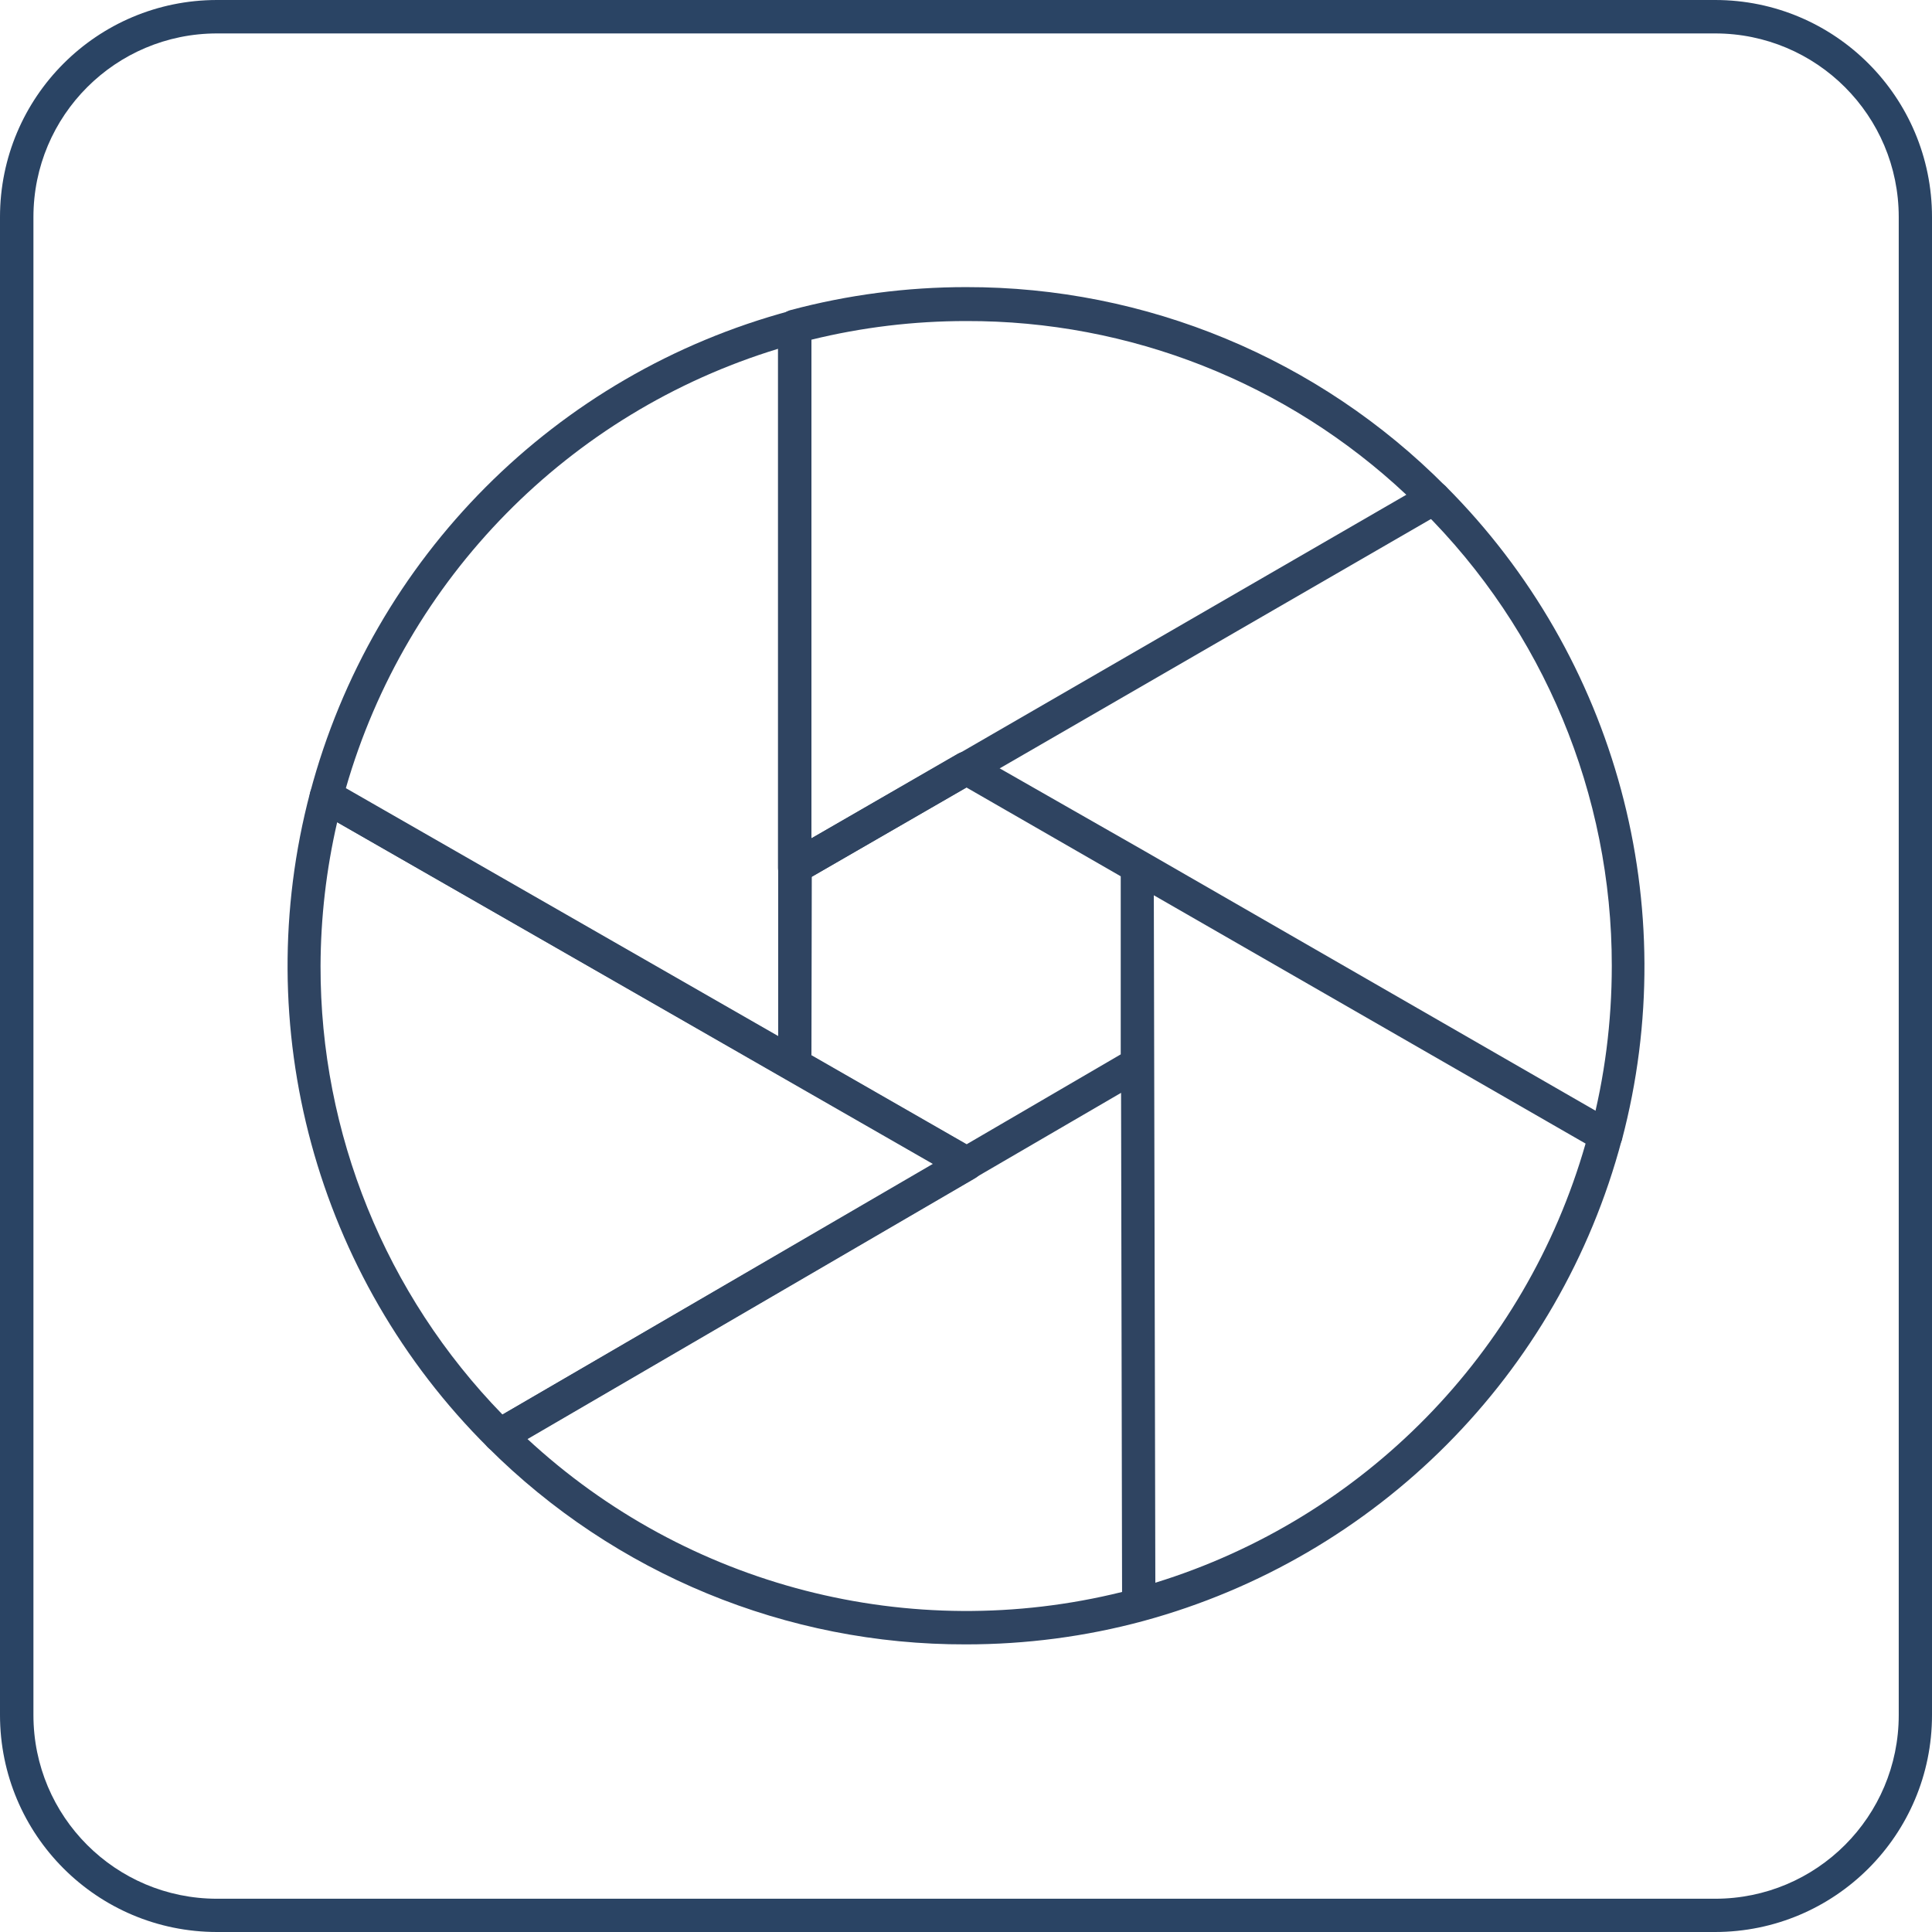
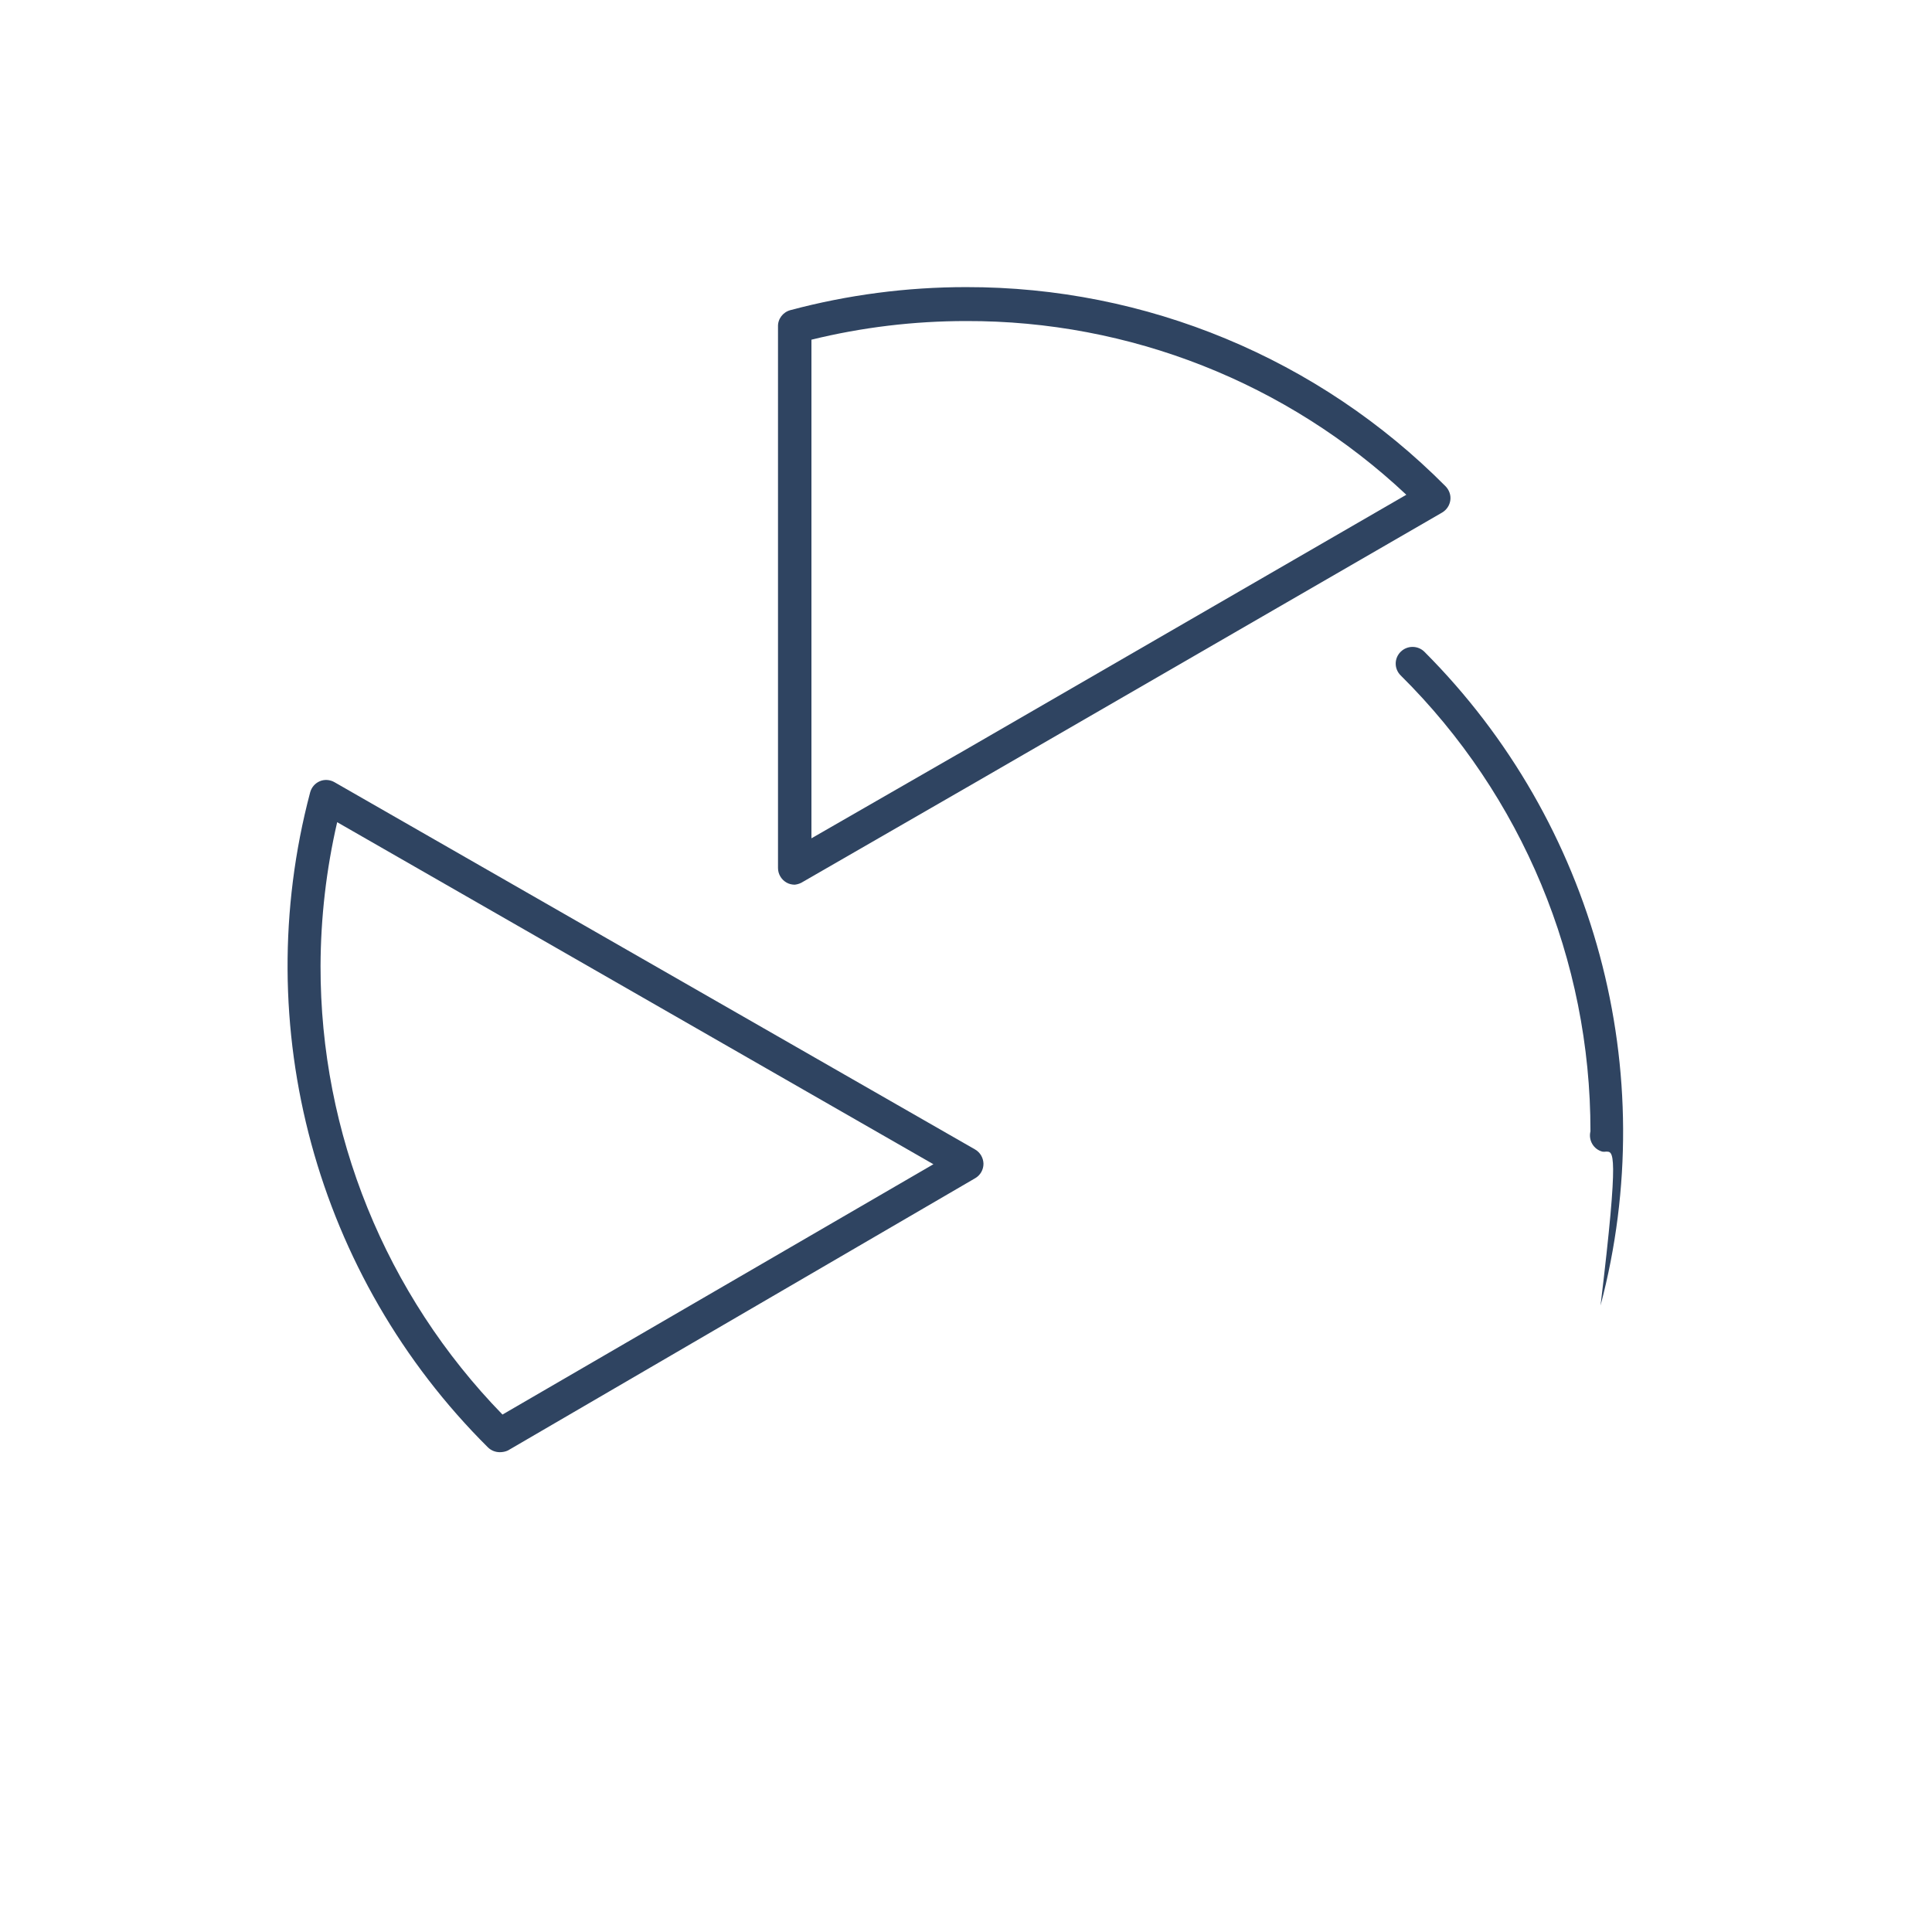
<svg xmlns="http://www.w3.org/2000/svg" version="1.1" id="Layer_1" x="0px" y="0px" viewBox="0 0 115 115" style="enable-background:new 0 0 115 115;" xml:space="preserve">
  <style type="text/css">
	.st0{fill:#2F4461;}
	.st1{fill:#2A4464;}
</style>
  <g id="Layer_2_1_">
    <g id="Specification_Icons">
      <path class="st0" d="M47.31,52.66c-0.17,0-0.35-0.04-0.5-0.13c-0.31-0.18-0.5-0.51-0.5-0.86V19.45c-0.02-0.46,0.29-0.87,0.74-0.99    c3.41-0.91,6.92-1.37,10.45-1.37c10.72-0.02,21,4.25,28.55,11.86c0.21,0.22,0.32,0.52,0.28,0.82c-0.04,0.31-0.22,0.58-0.49,0.74    L58.03,46.59l0,0l-10.22,5.89C47.66,52.58,47.49,52.64,47.31,52.66z M48.3,20.27v29.63l8.64-4.97l0.11-0.06l26.66-15.42    c-7.1-6.67-16.47-10.37-26.21-10.34c-3.1,0-6.19,0.37-9.2,1.11V20.27z" />
-       <path class="st0" d="M95.59,68.55c-0.07,0.01-0.14,0.01-0.21,0c-0.53-0.14-0.84-0.68-0.71-1.21c0.85-3.21,1.27-6.52,1.27-9.85    c0.01-10.19-4.06-19.97-11.3-27.14c-0.39-0.39-0.39-1.01,0-1.4c0.39-0.39,1.02-0.39,1.41-0.01c0,0,0,0,0.01,0.01    c10.16,10.18,14.16,25,10.48,38.91C96.41,68.27,96.02,68.56,95.59,68.55z" />
-       <path class="st0" d="M57.5,97.88c-10.67,0.03-20.91-4.19-28.46-11.73c-0.22-0.22-0.33-0.53-0.29-0.83    c0.04-0.3,0.22-0.57,0.49-0.73l26.32-15.33L18.93,48.29c-0.39-0.22-0.58-0.68-0.47-1.11c3.71-13.99,14.61-24.93,28.59-28.68    c0.3-0.08,0.61-0.02,0.85,0.17c0.25,0.19,0.4,0.48,0.4,0.79v30.44l8.7-5.03c0.31-0.18,0.69-0.18,0.99,0l10.16,5.8l0,0l27.91,16.07    c0.39,0.22,0.59,0.69,0.47,1.12C92.83,81.8,81.97,92.71,68.05,96.49l0,0C64.61,97.42,61.06,97.88,57.5,97.88z M31.38,85.64    c9.51,8.82,22.82,12.24,35.41,9.12l-0.06-29.71L31.38,85.64z M68.68,53.29l0.09,40.92c12.4-3.83,22.04-13.66,25.61-26.14    L68.68,53.29z M48.3,62.81l9.24,5.3l9.17-5.35v-10.6l-9.19-5.29l-9.2,5.32L48.3,62.81z M20.58,46.91l25.74,14.76V20.76    c-12.46,3.8-22.15,13.66-25.74,26.18V46.91z" />
+       <path class="st0" d="M95.59,68.55c-0.07,0.01-0.14,0.01-0.21,0c-0.53-0.14-0.84-0.68-0.71-1.21c0.01-10.19-4.06-19.97-11.3-27.14c-0.39-0.39-0.39-1.01,0-1.4c0.39-0.39,1.02-0.39,1.41-0.01c0,0,0,0,0.01,0.01    c10.16,10.18,14.16,25,10.48,38.91C96.41,68.27,96.02,68.56,95.59,68.55z" />
      <path class="st0" d="M29.75,86.44c-0.26,0-0.52-0.1-0.71-0.29C18.81,75.98,14.77,61.12,18.46,47.17c0.08-0.3,0.29-0.55,0.58-0.67    c0.28-0.12,0.61-0.09,0.87,0.06l38.13,21.86c0.31,0.18,0.49,0.5,0.5,0.85c0,0.35-0.18,0.68-0.49,0.86L30.23,86.34    C30.08,86.41,29.91,86.44,29.75,86.44z M20.07,48.94c-0.65,2.81-0.98,5.68-0.99,8.56c-0.02,9.97,3.87,19.55,10.83,26.7l25.65-14.9    L20.07,48.94z" />
-       <path class="st1" d="M102.08,115H12.92C5.78,115,0,109.22,0,102.08V12.92C0,5.78,5.78,0,12.92,0h89.17    C109.22,0,115,5.78,115,12.92v89.17C115,109.22,109.22,115,102.08,115z M12.92,1.99c-6.04,0-10.93,4.89-10.93,10.93v89.17    c0,6.04,4.89,10.93,10.93,10.93h89.17c6.04,0,10.93-4.89,10.93-10.93V12.92c0-6.04-4.89-10.93-10.93-10.93H12.92z" />
    </g>
  </g>
</svg>